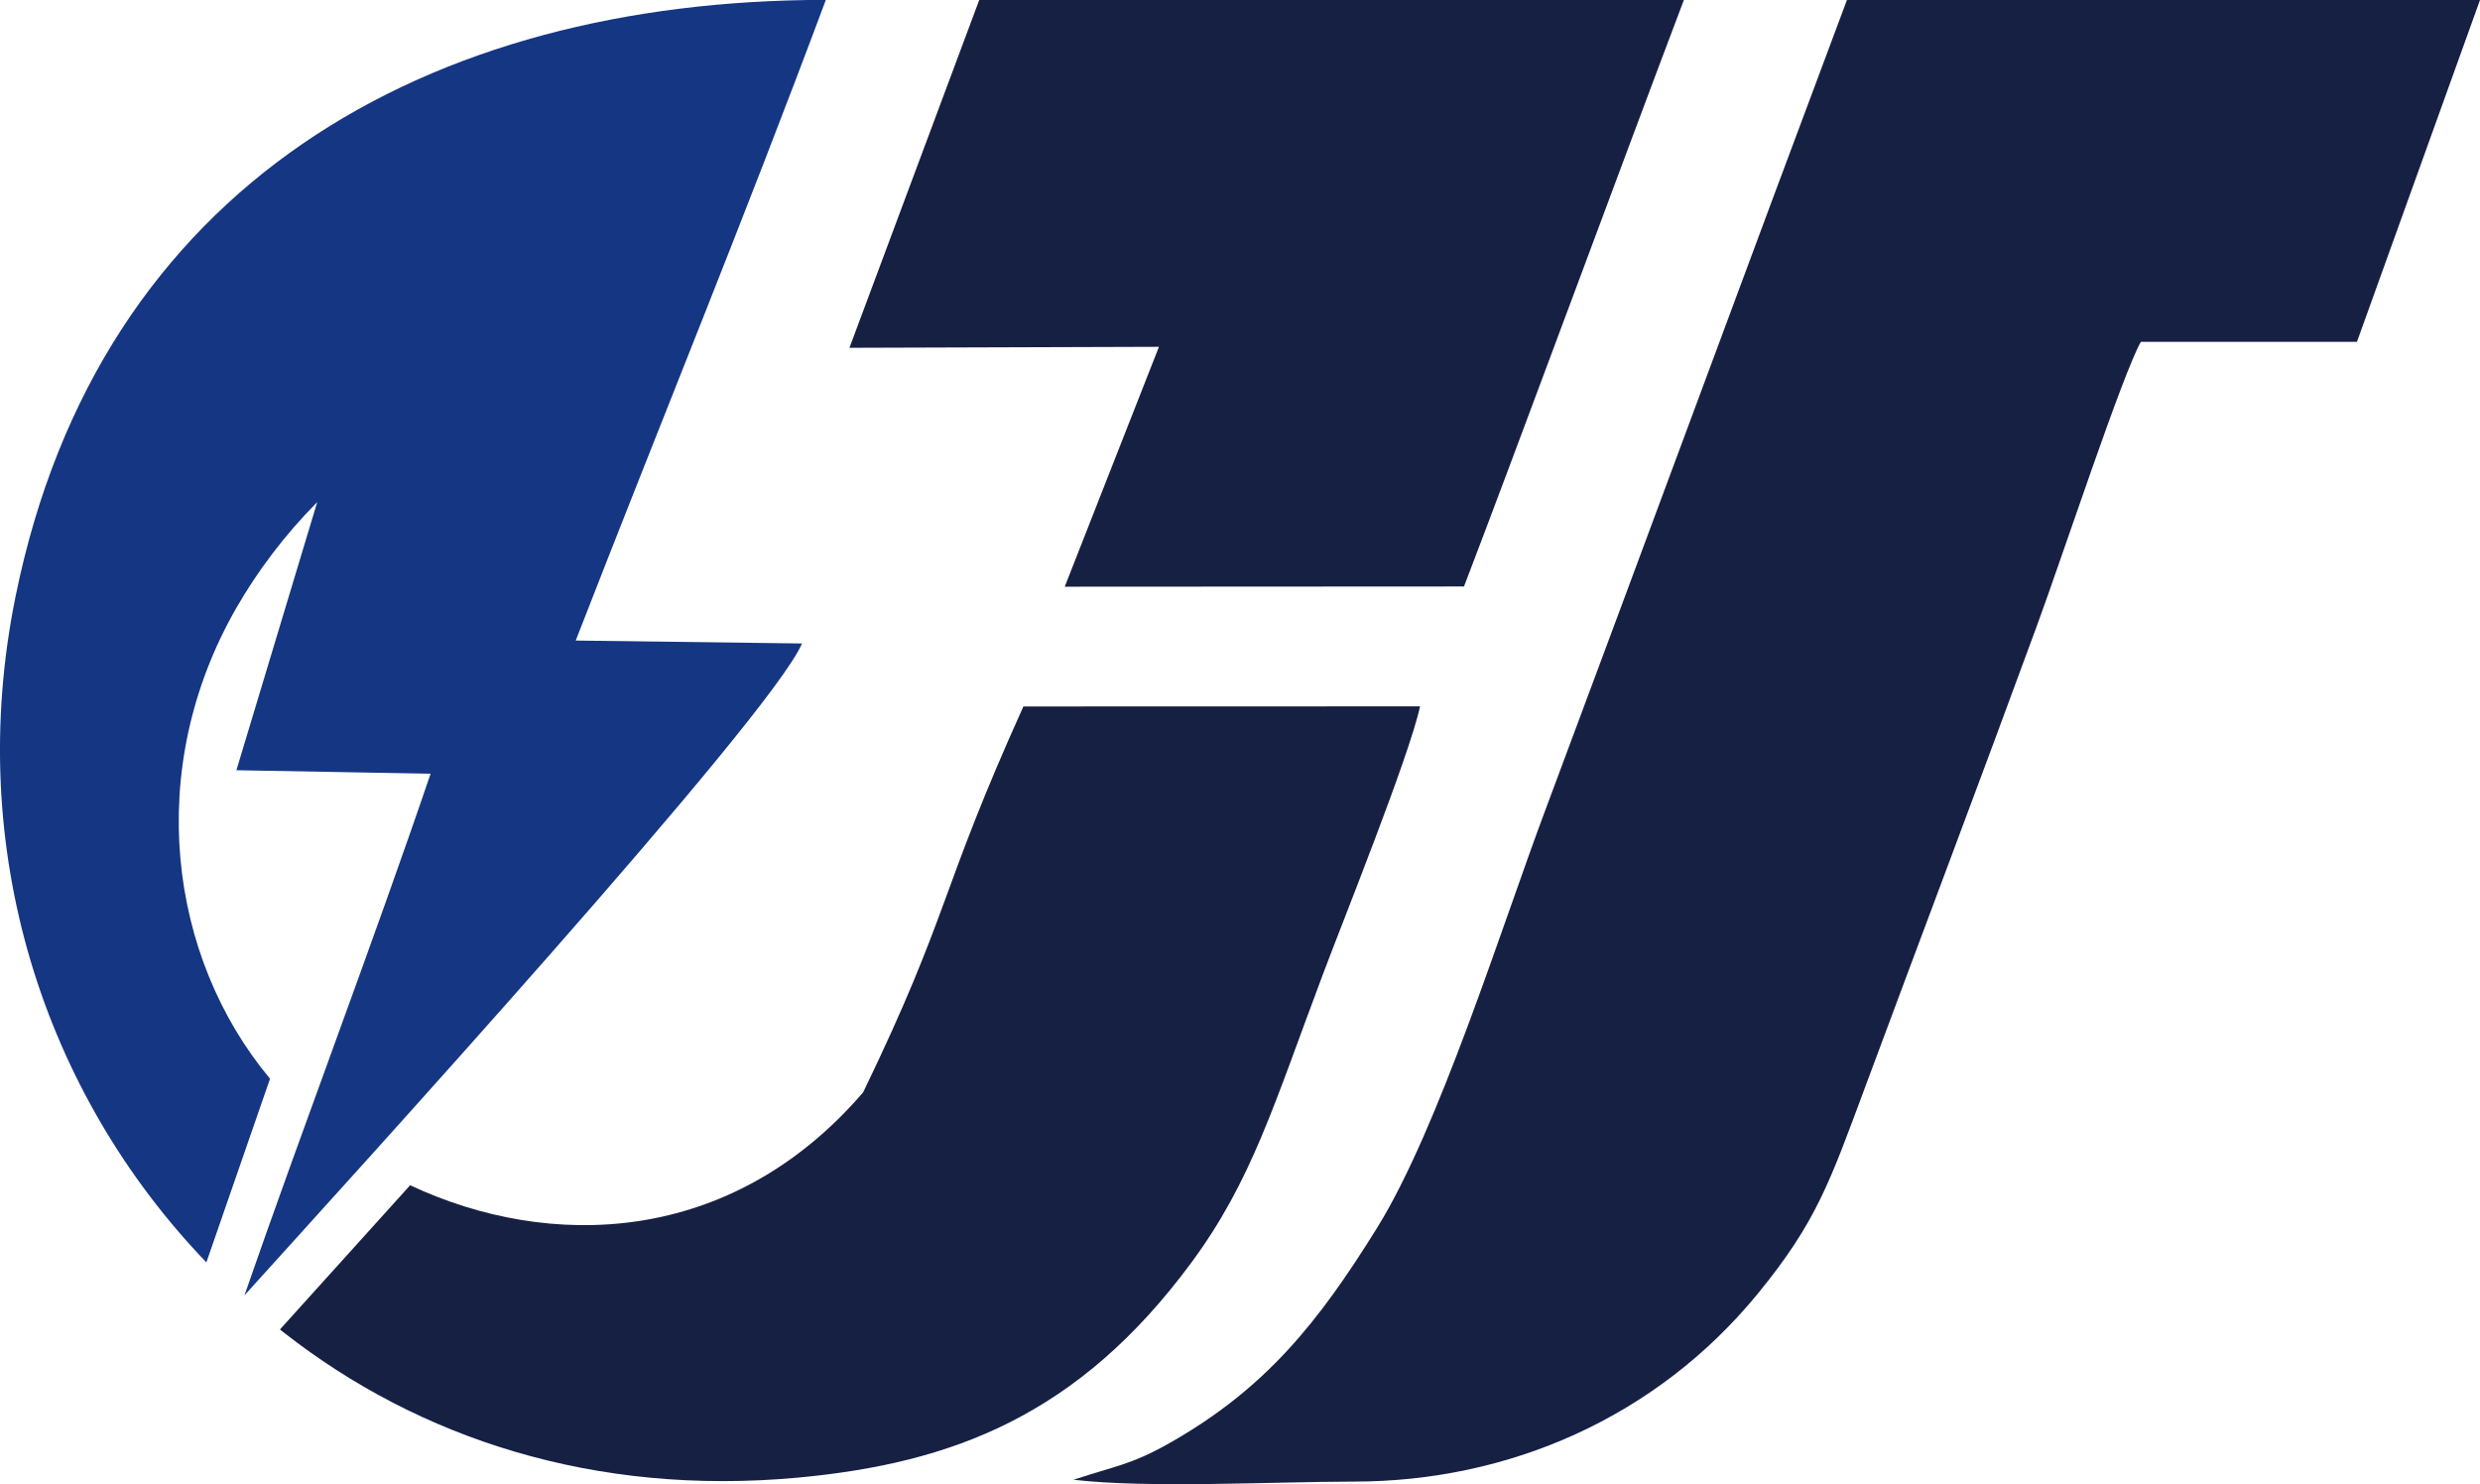
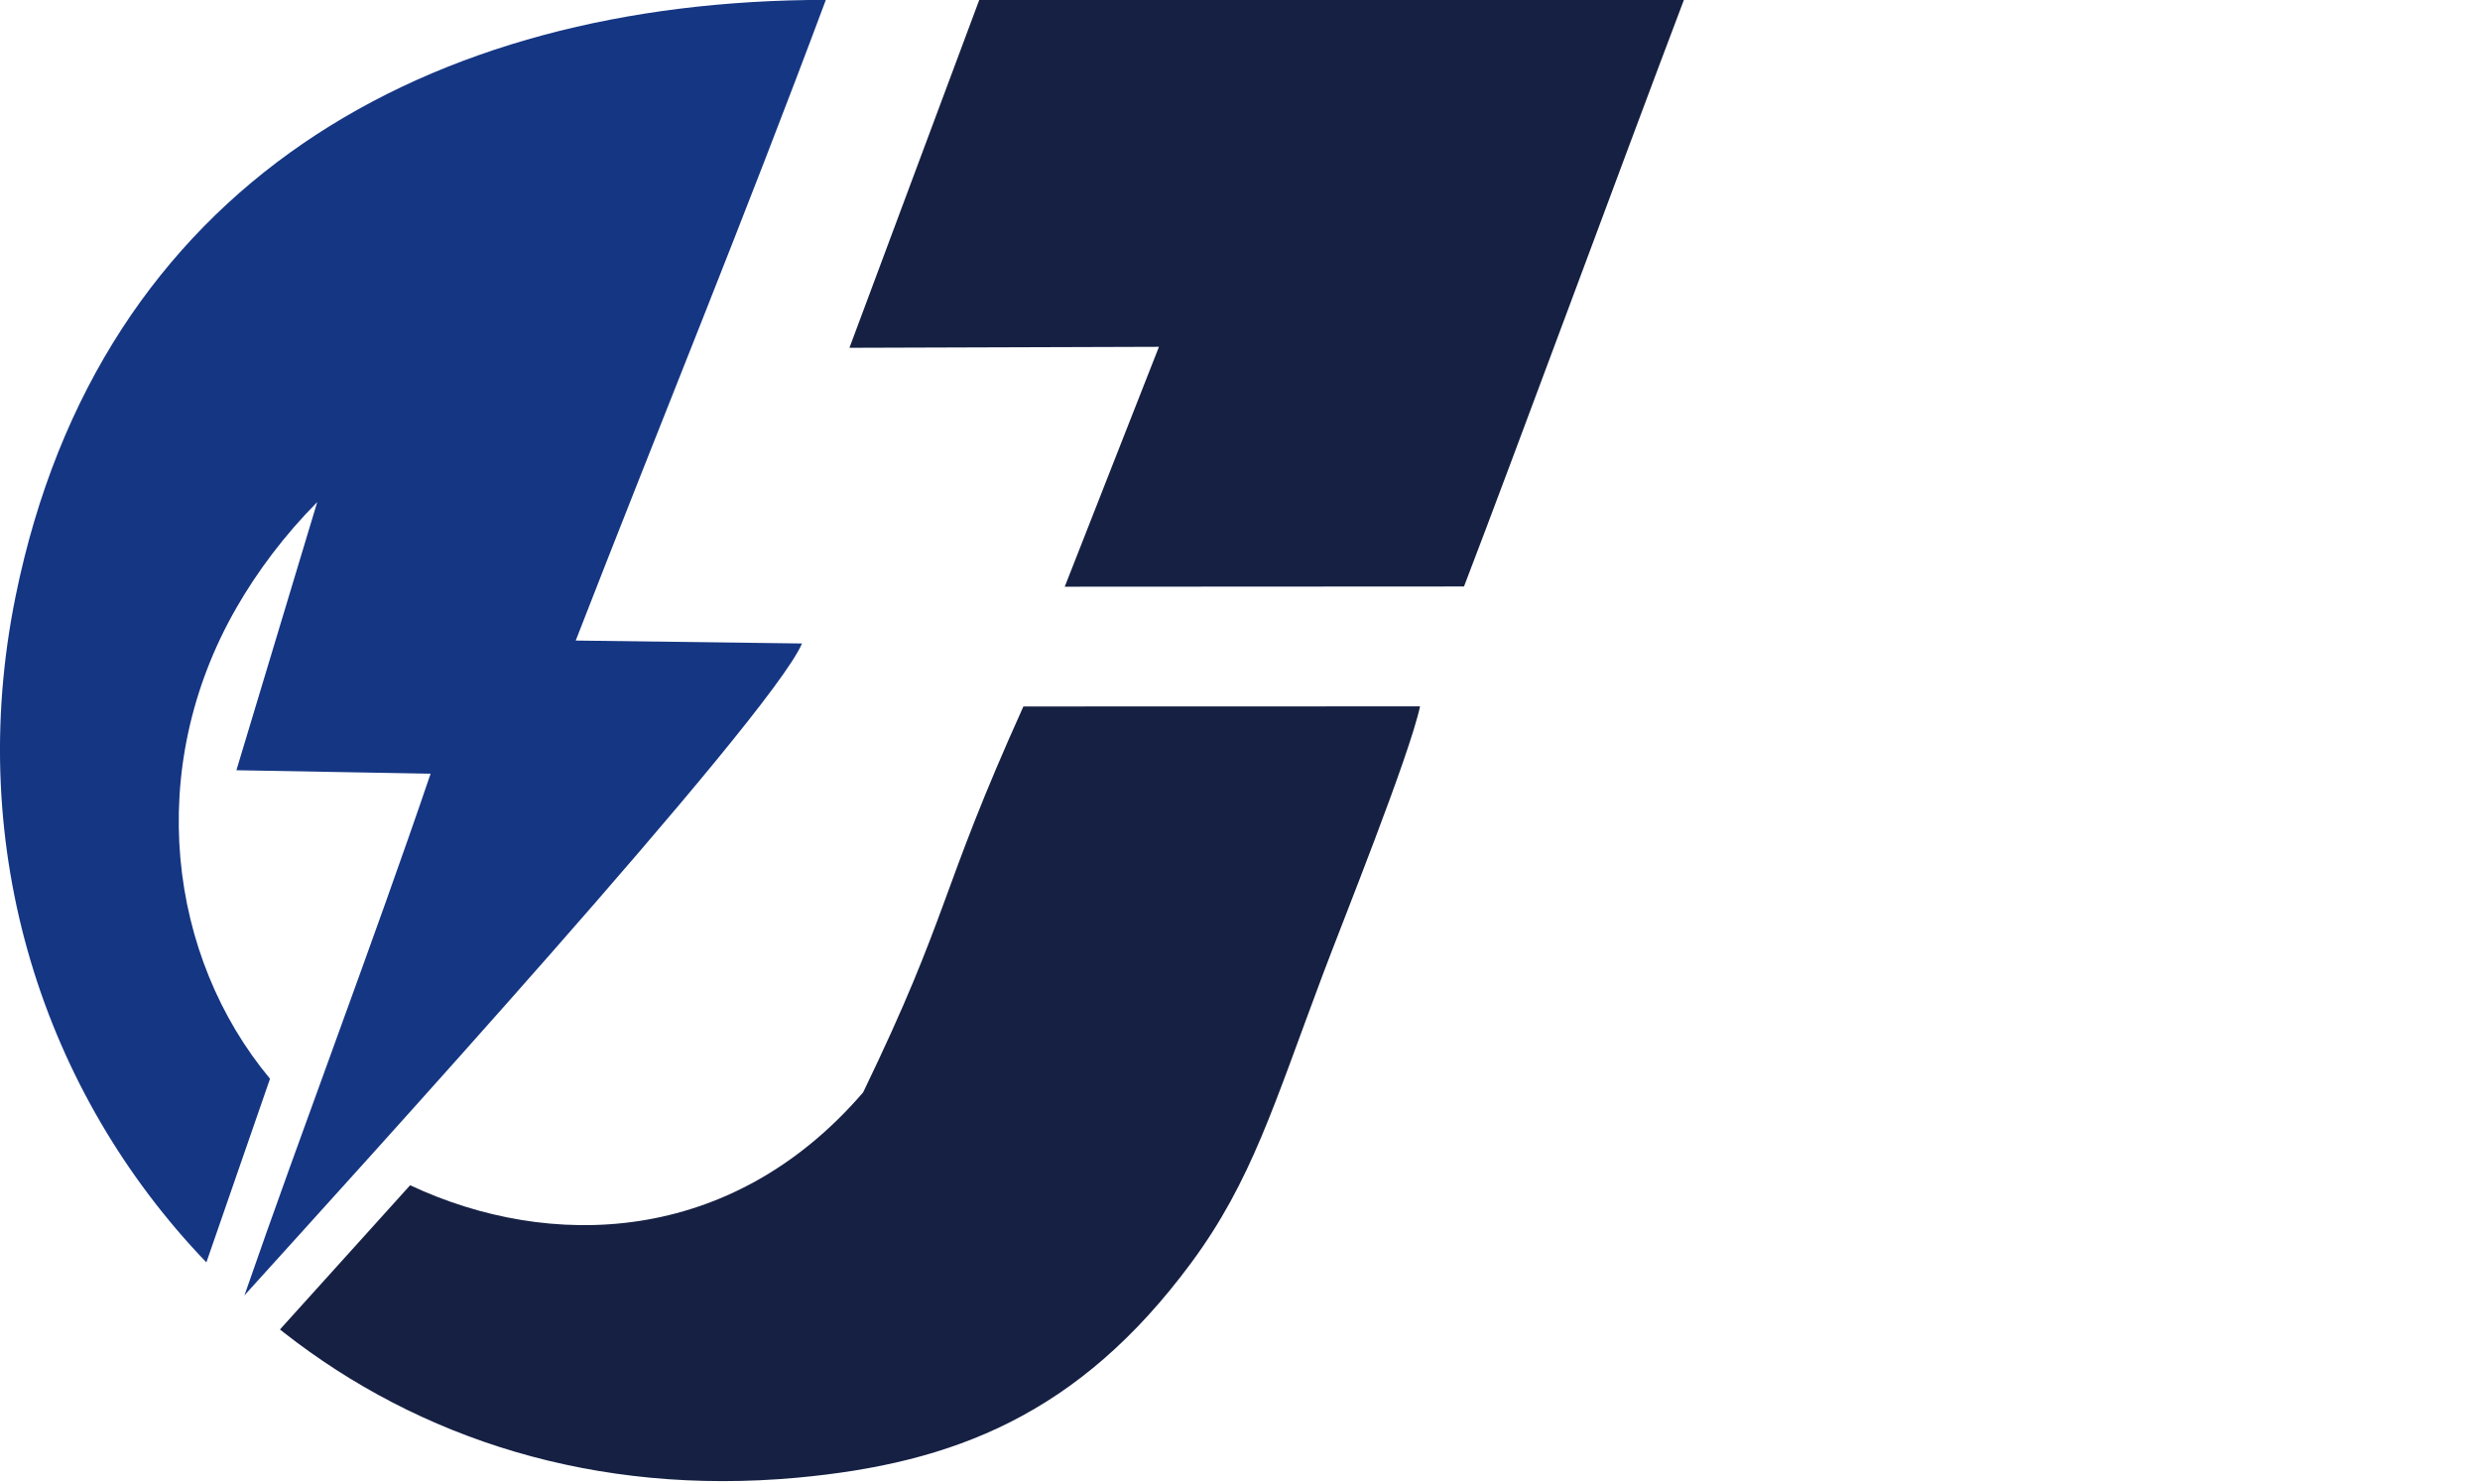
<svg xmlns="http://www.w3.org/2000/svg" id="_图层_2" data-name="图层 2" viewBox="0 0 227.96 136.43">
  <defs>
    <style>
      .cls-1 {
        fill: #152043;
      }

      .cls-1, .cls-2 {
        fill-rule: evenodd;
        stroke-width: 0px;
      }

      .cls-2 {
        fill: #153683;
      }
    </style>
  </defs>
  <g id="_图层_1-2" data-name="图层 1">
    <path class="cls-1" d="M78.08,31.97l28.45-.09c-2.83,7.17-5.83,14.87-8.66,22.05,12.23,0,24.47-.01,36.7-.02,4.64-12.09,14.64-39.22,20.21-53.91h-64.77l-11.93,31.97Z" />
    <path class="cls-1" d="M25.74,122.21l.34.27c12.42,9.74,28.56,15.06,47.21,13.35,14.32-1.32,25.86-5.76,36.19-19.73,5.58-7.54,7.61-14.54,12.09-26.46,1.82-4.86,7.97-20.12,8.96-24.71-12.15,0-24.31,0-36.46.01-7.8,17.27-6.7,18.85-14.73,35.47-12.17,14.15-28.86,14.54-41.64,8.54l-11.97,13.26Z" />
    <path class="cls-2" d="M21.73,70.8l17.85.32c-5.23,15.39-11.81,32.66-17.11,47.95,9.69-10.73,48.33-53.09,51.25-59.92l-20.8-.27c7.96-20.47,15.48-38.75,22.99-58.89C39.35,0,9.16,16.9,1.44,54.78c-4.77,23.37,2.61,45.74,17.53,61.26l5.85-16.88c-9.33-11.19-11.61-28.44-3.1-43.27,1.93-3.36,4.41-6.68,7.44-9.74l-7.43,24.65Z" />
-     <path class="cls-1" d="M98.68,136.02c6.79.8,18.33.18,25.76.17,14.24,0,27.83-5.9,37.14-17.28,5.41-6.61,6.64-10.33,9.84-18.92,5.29-14.24,10.65-28.4,15.83-42.52,2.2-5.98,7.91-23.26,9.54-26.05h19.86L227.96,0h-58.19c-9.33,24.88-18.44,49.64-27.73,74.48-4.07,10.88-9.79,29.23-15.43,38.34-5.46,8.8-10.3,14.83-19.09,19.82-3.53,2-4.96,2.1-8.84,3.38Z" />
  </g>
</svg>